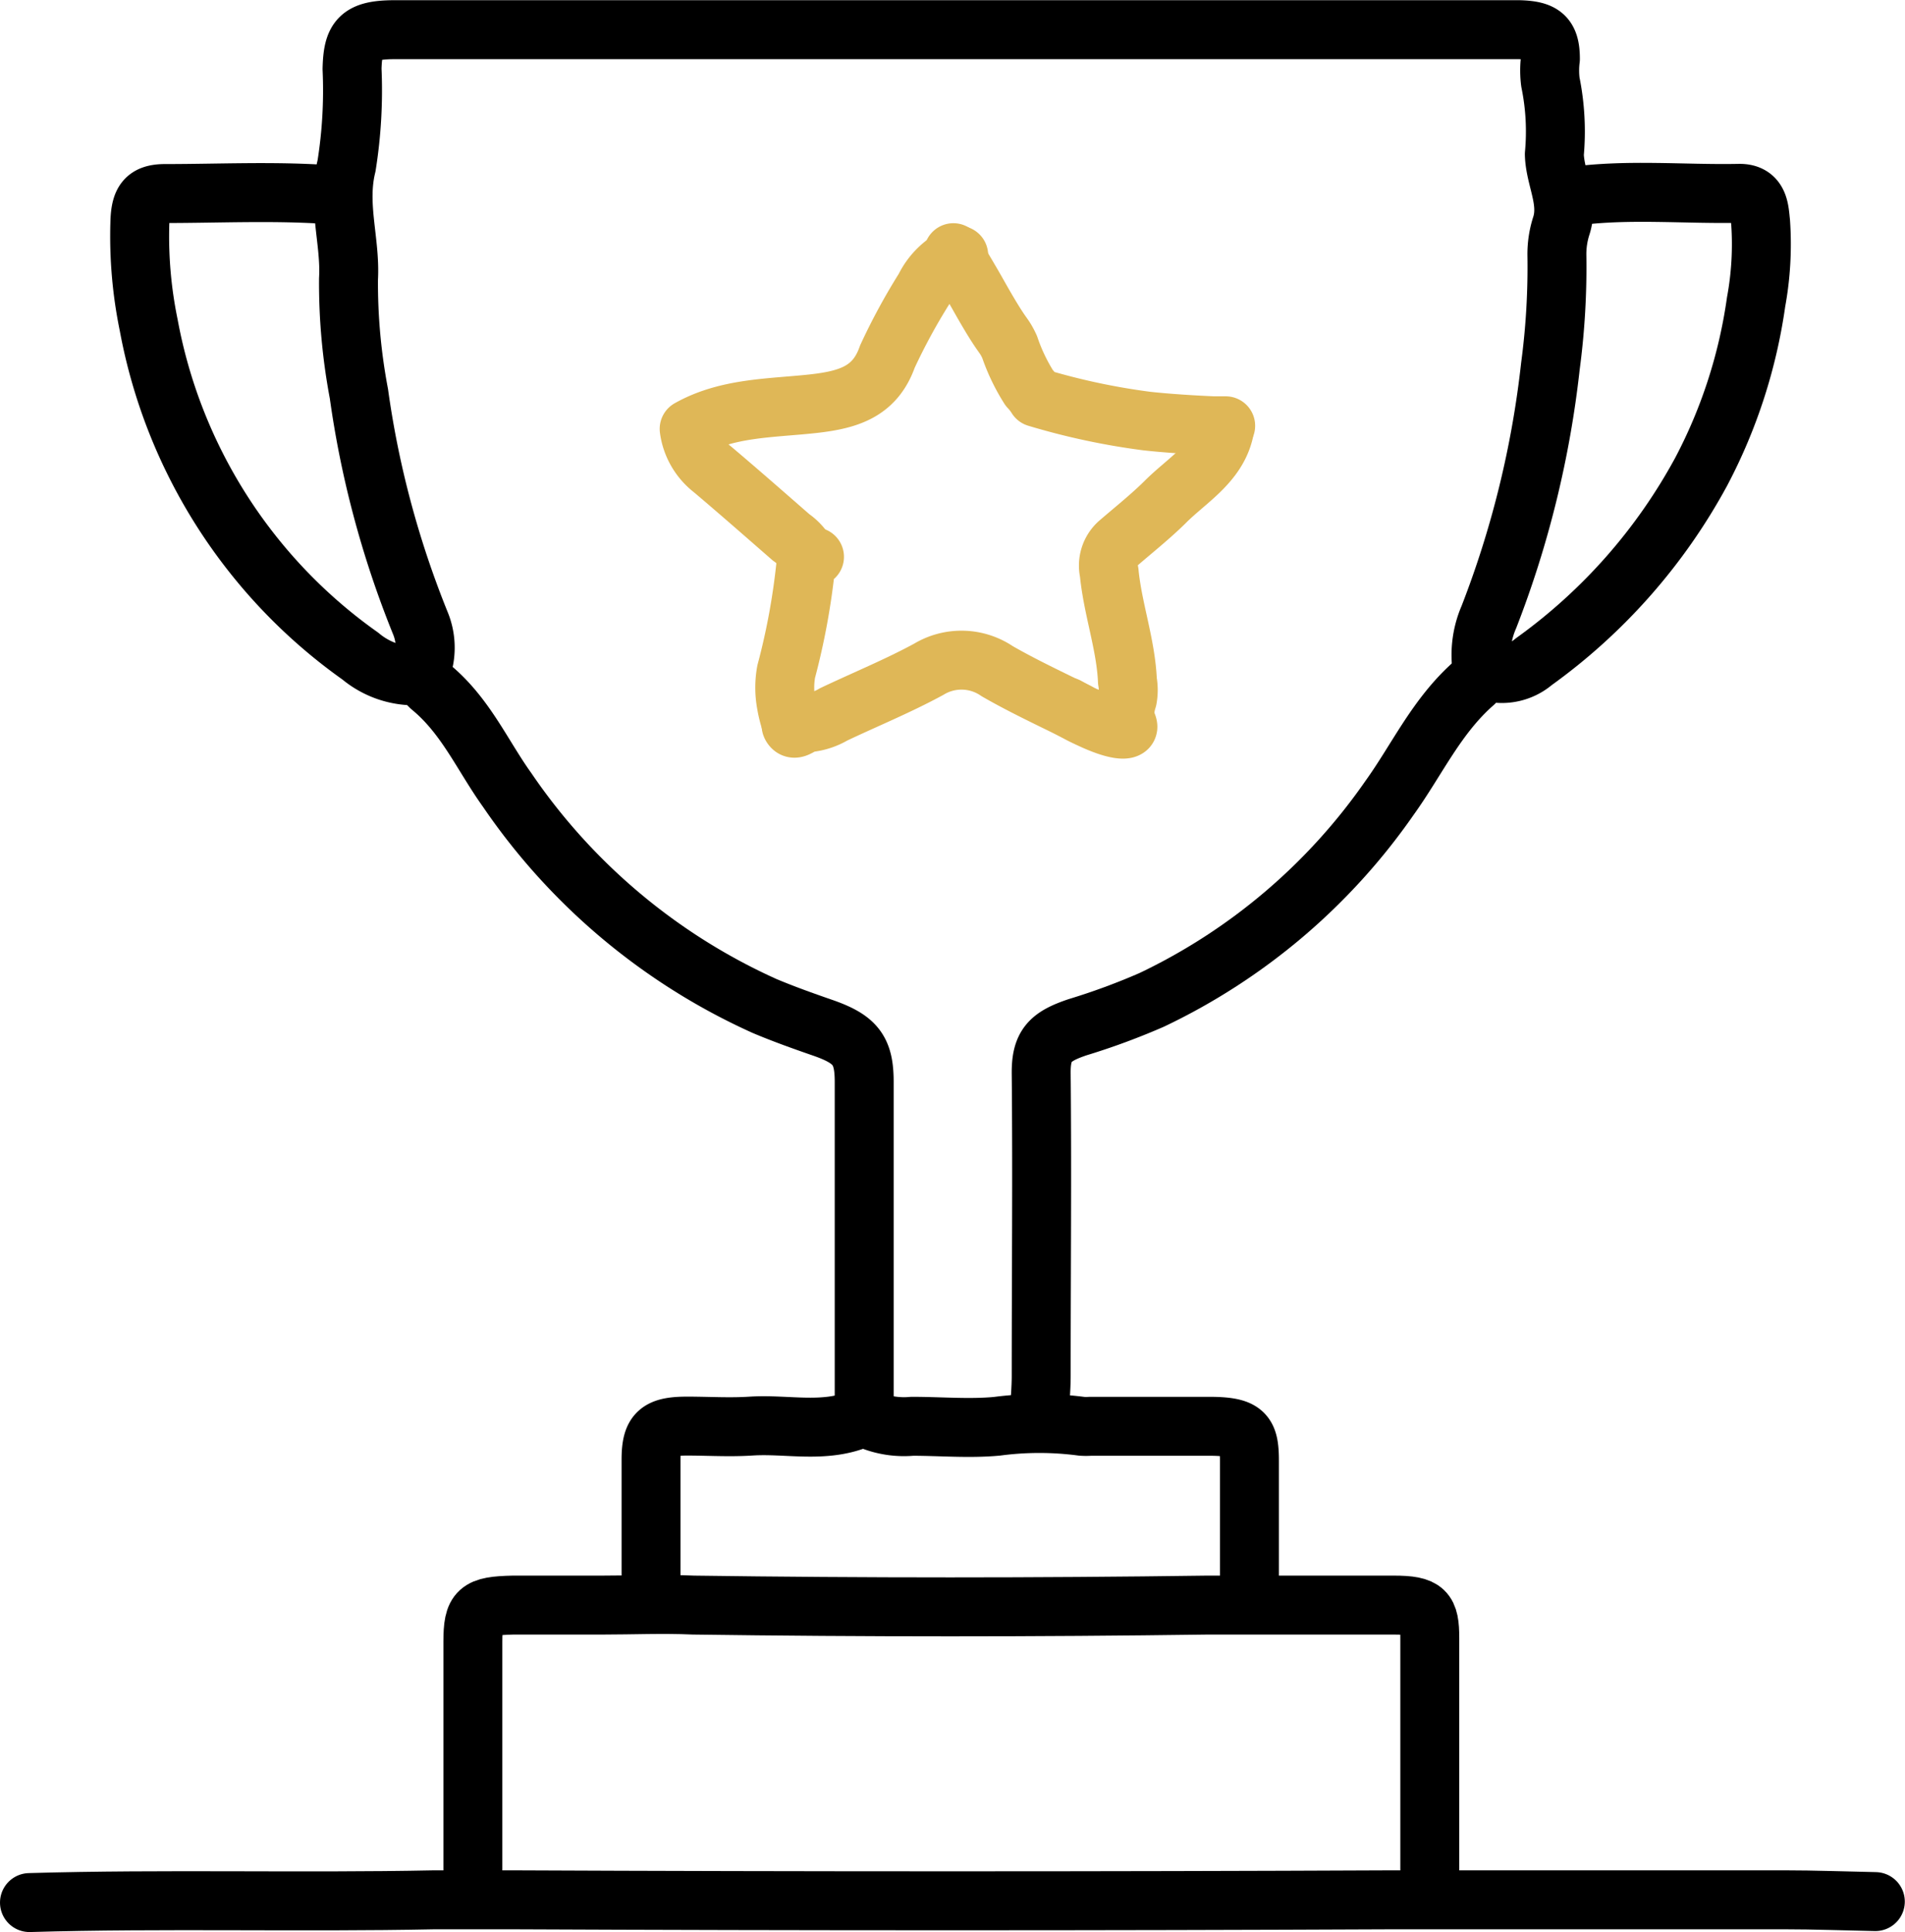
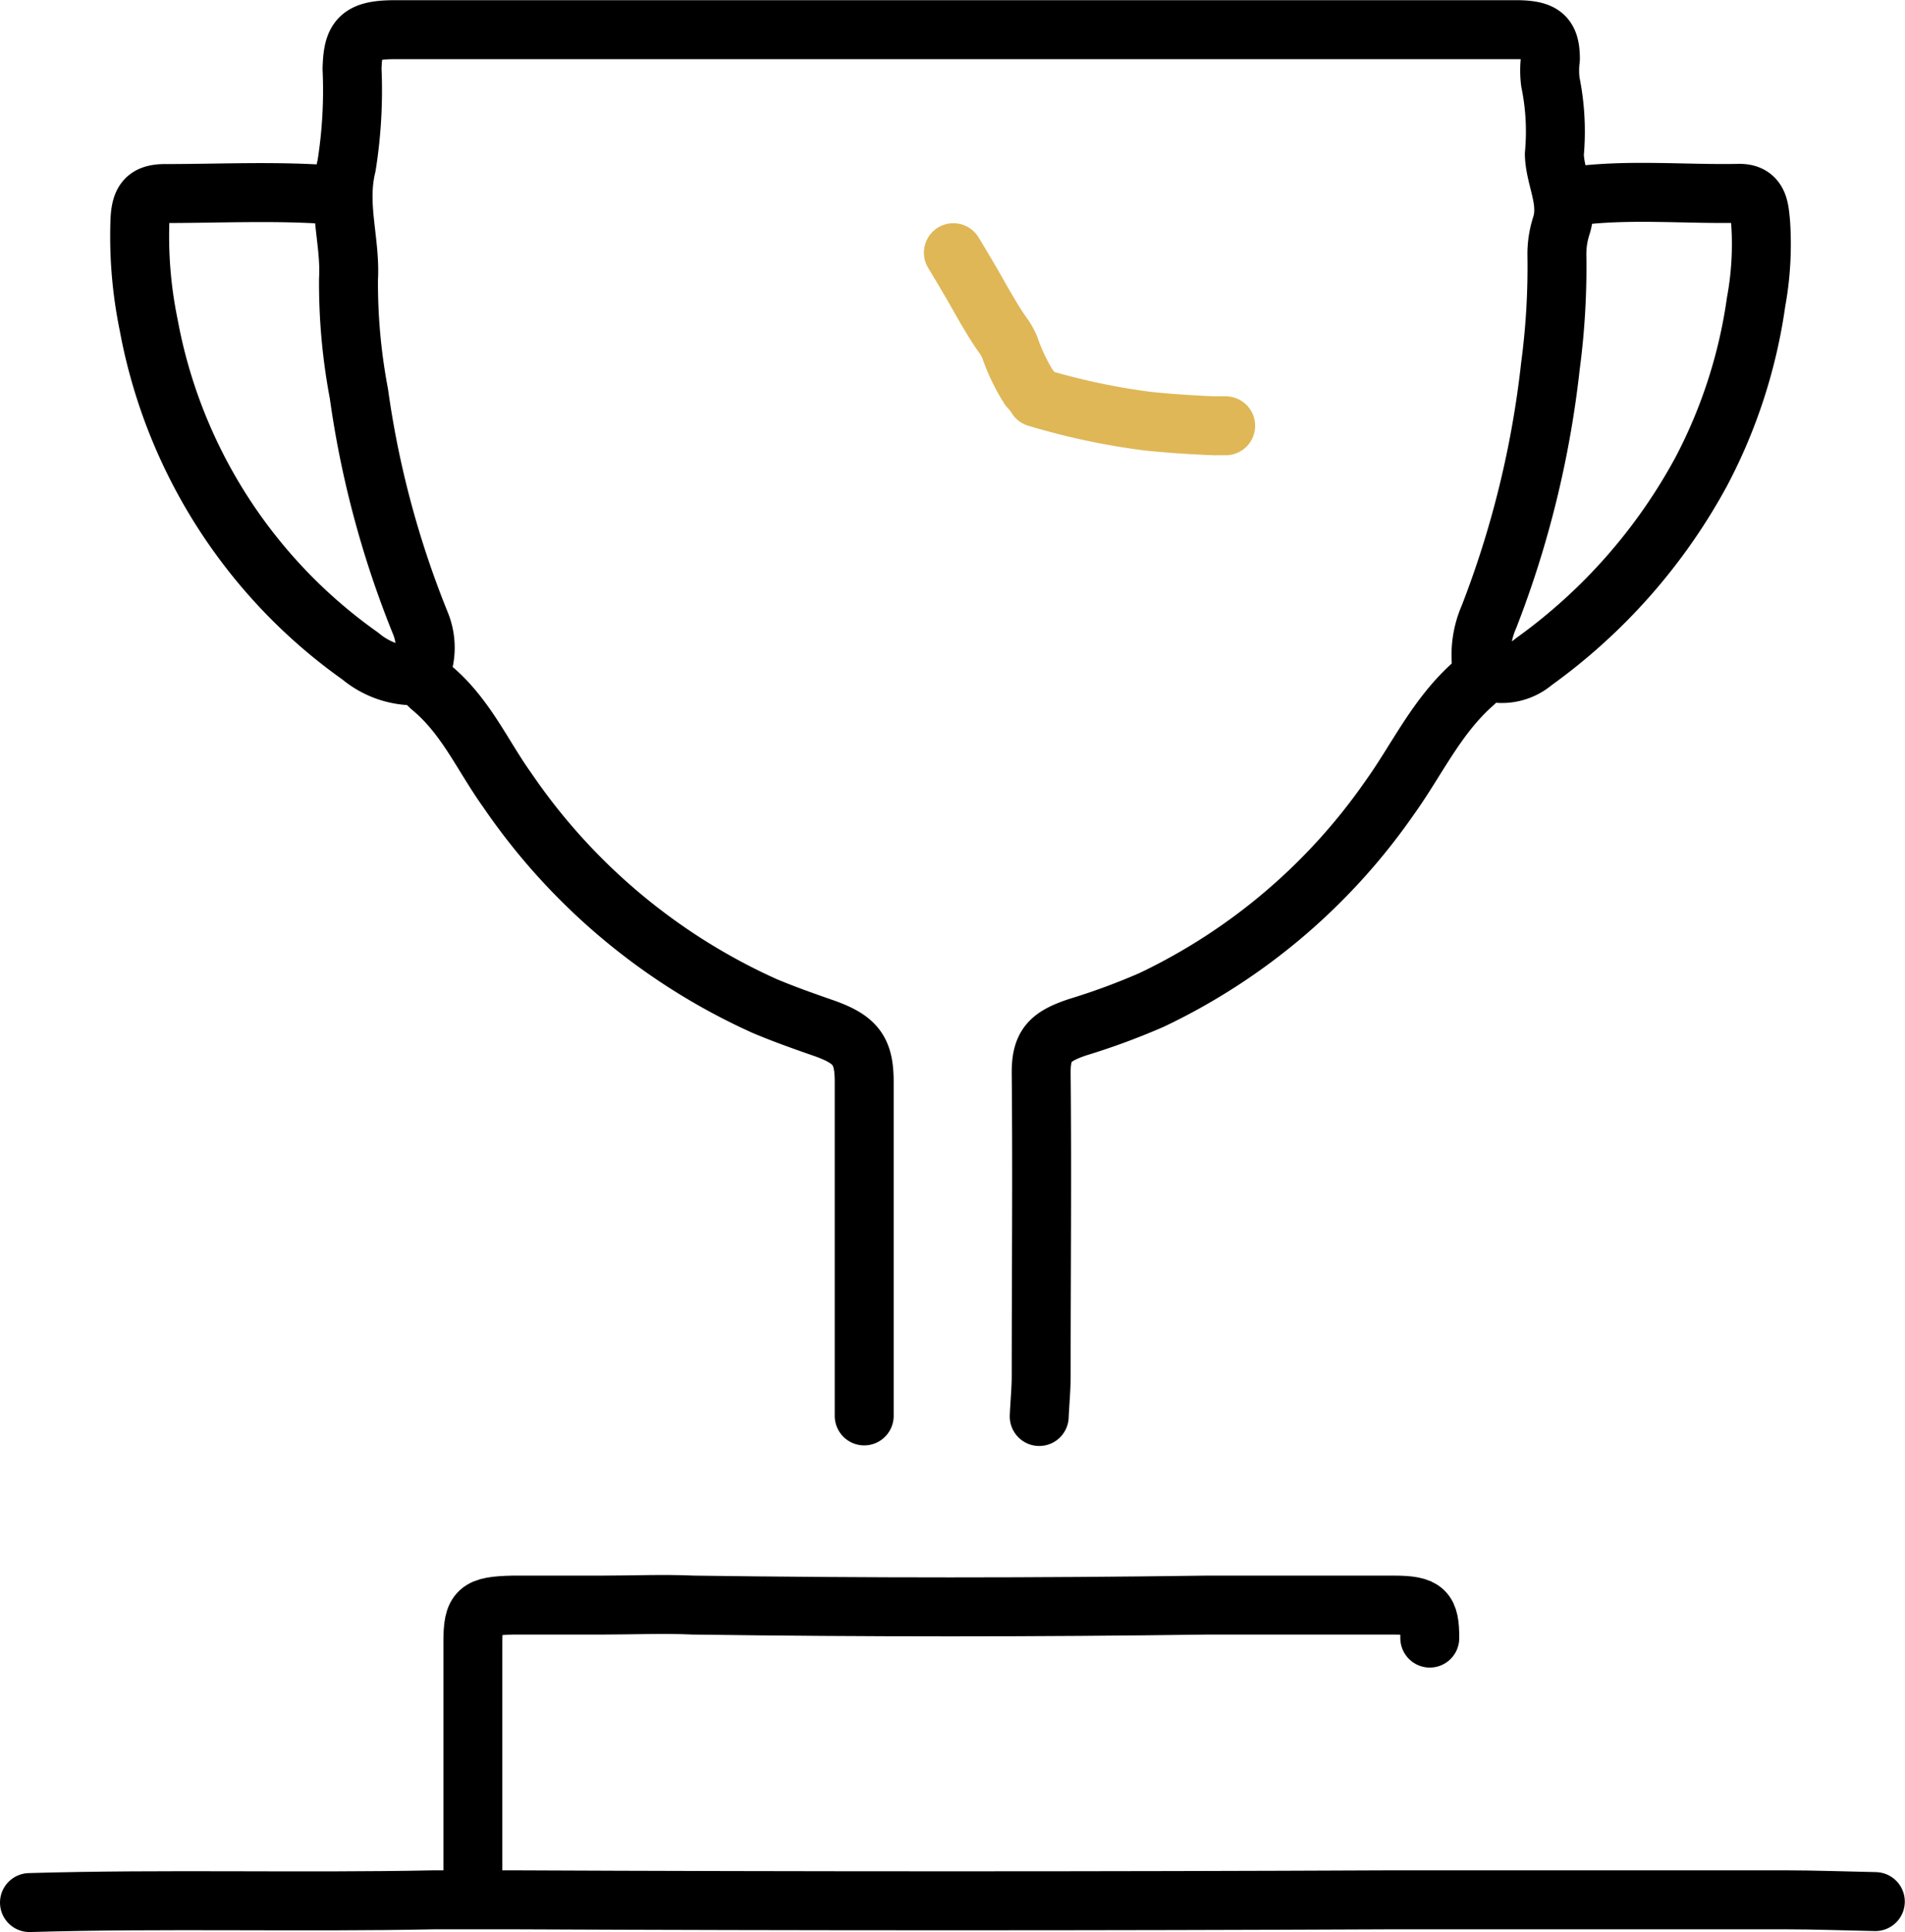
<svg xmlns="http://www.w3.org/2000/svg" viewBox="0 0 96.97 98.33" data-name="Layer 1" id="Layer_1">
  <defs>
    <style>.cls-1,.cls-2{fill:none;stroke-linecap:round;stroke-linejoin:round;stroke-width:3px;}.cls-1{stroke:#000;}.cls-2{stroke:#dfb757;}</style>
  </defs>
  <path transform="translate(-4.08 -1.23)" d="M79.56,35.51a4.84,4.84,0,0,1,.31-2.88A50.51,50.51,0,0,0,83,19.87a38.17,38.17,0,0,0,.33-5.65,4.7,4.7,0,0,1,.22-1.48c.42-1.27-.32-2.43-.35-3.66A12.58,12.58,0,0,0,83,5.41a4.63,4.63,0,0,1,0-1.18c0-1.15-.38-1.46-1.61-1.49H81q-28.41,0-56.82,0c-1.83,0-2.14.47-2.18,2a24.35,24.35,0,0,1-.28,4.93c-.49,2,.21,3.85.1,5.76a30.21,30.21,0,0,0,.53,5.84A48.68,48.68,0,0,0,23.5,27a49.37,49.37,0,0,0,2,6,3.27,3.27,0,0,1,.17,1.79A1.27,1.27,0,0,0,26,36.19c1.78,1.46,2.63,3.48,3.9,5.25A31.5,31.5,0,0,0,43,52.43c.95.4,1.93.75,2.91,1.09,1.72.59,2.16,1.15,2.16,2.77v17" class="cls-1" />
  <path transform="translate(-4.08 -1.23)" d="M5.58,98.06c6.87-.2,13.75,0,20.62-.14,1.31,0,2.6,0,3.89,0q22.47.1,44.93,0c1.34,0,2.67,0,4,0,5.29,0,10.59,0,15.88,0,1.55,0,3.09.06,4.64.09" class="cls-1" />
  <path transform="translate(-4.08 -1.23)" d="M83.88,11.26c2.91-.44,5.83-.13,8.75-.19,1,0,1,.83,1.07,1.47a16.25,16.25,0,0,1-.23,4.06,26.41,26.41,0,0,1-2.78,8.61,28.78,28.78,0,0,1-8.54,9.7,2.49,2.49,0,0,1-1.83.59,1.45,1.45,0,0,0-1.2.49c-1.91,1.67-2.9,3.89-4.31,5.85A30.89,30.89,0,0,1,62.7,52.12a34.62,34.62,0,0,1-3.77,1.39c-1.42.48-1.87.93-1.85,2.39.05,5.11,0,10.22,0,15.34,0,.69-.07,1.38-.1,2.08" class="cls-1" />
  <path transform="translate(-4.08 -1.23)" d="M21.13,11.16c-2.88-.23-5.76-.08-8.64-.08-1,0-1.26.4-1.29,1.46a22.41,22.41,0,0,0,.45,5.24A26.54,26.54,0,0,0,22.42,34.62a4.3,4.3,0,0,0,3,1" class="cls-1" />
-   <path transform="translate(-4.08 -1.23)" d="M28.15,97.47V84.8c0-1.63.26-1.84,2.05-1.88,1.51,0,3,0,4.54,0s3.09-.07,4.64,0q13.07.18,26.14,0c1.55,0,3.1,0,4.64,0s3.24,0,4.86,0,1.84.29,1.84,1.68c0,4.29,0,8.58,0,12.87" class="cls-1" />
-   <path transform="translate(-4.08 -1.23)" d="M67.68,82.42V75.59c0-1.4-.23-1.75-1.94-1.77-2.06,0-4.11,0-6.16,0a3.09,3.09,0,0,1-.43,0,16.51,16.51,0,0,0-4.33,0c-1.42.13-2.87,0-4.31,0a4.52,4.52,0,0,1-2.06-.29,1,1,0,0,0-.64-.09c-1.79.75-3.68.25-5.51.37-1.08.07-2.16,0-3.24,0-1.48,0-1.83.34-1.84,1.67v6.93" class="cls-1" />
-   <path transform="translate(-4.08 -1.23)" d="M52.88,14.22a3.51,3.51,0,0,0-1.74,1.68,31.06,31.06,0,0,0-1.89,3.48c-.63,1.8-2,2.2-3.81,2.4-2.13.23-4.34.19-6.28,1.28a3.12,3.12,0,0,0,1.19,2.06c1.35,1.14,2.67,2.3,4,3.46a2.56,2.56,0,0,1,.86,1" class="cls-2" />
+   <path transform="translate(-4.08 -1.23)" d="M28.15,97.47V84.8c0-1.63.26-1.84,2.05-1.88,1.51,0,3,0,4.54,0s3.09-.07,4.64,0q13.07.18,26.14,0c1.55,0,3.1,0,4.64,0s3.24,0,4.86,0,1.84.29,1.84,1.68" class="cls-1" />
  <path transform="translate(-4.08 -1.23)" d="M52.61,14.09c.17.28.43.71.74,1.24.46.78.57,1,.92,1.6.91,1.56.88,1.27,1.2,1.95a9.68,9.68,0,0,0,1,2.09,3,3,0,0,1,.38.49s0,0,0,0a35,35,0,0,0,5.61,1.2c1.55.17,3.4.24,3.4.24l.61,0" class="cls-2" />
-   <path transform="translate(-4.08 -1.23)" d="M66.38,23.23c-.4,1.62-1.91,2.46-3,3.56-.74.73-1.57,1.39-2.37,2.08a1.54,1.54,0,0,0-.47,1.49c.18,1.87.85,3.66.93,5.54a2.48,2.48,0,0,1,0,.9c-.34,1.05.13,1.34,0,1.48s-.93.13-3.07-1.08" class="cls-2" />
-   <path transform="translate(-4.08 -1.23)" d="M45.54,29.57c-.31,0-.42.11-.44.39a35,35,0,0,1-1,5.45,4.53,4.53,0,0,0,0,1.63,6.21,6.21,0,0,0,.22.9" class="cls-2" />
-   <path transform="translate(-4.08 -1.23)" d="M61.09,37.88a3.18,3.18,0,0,1-2.16-.4c-1.37-.68-2.77-1.33-4.09-2.09a3.22,3.22,0,0,0-3.48-.1c-1.56.85-3.23,1.53-4.85,2.3a3.12,3.12,0,0,1-1.19.41c-.38,0-.7.39-.88.27a.26.26,0,0,1-.09-.12" class="cls-2" />
</svg>